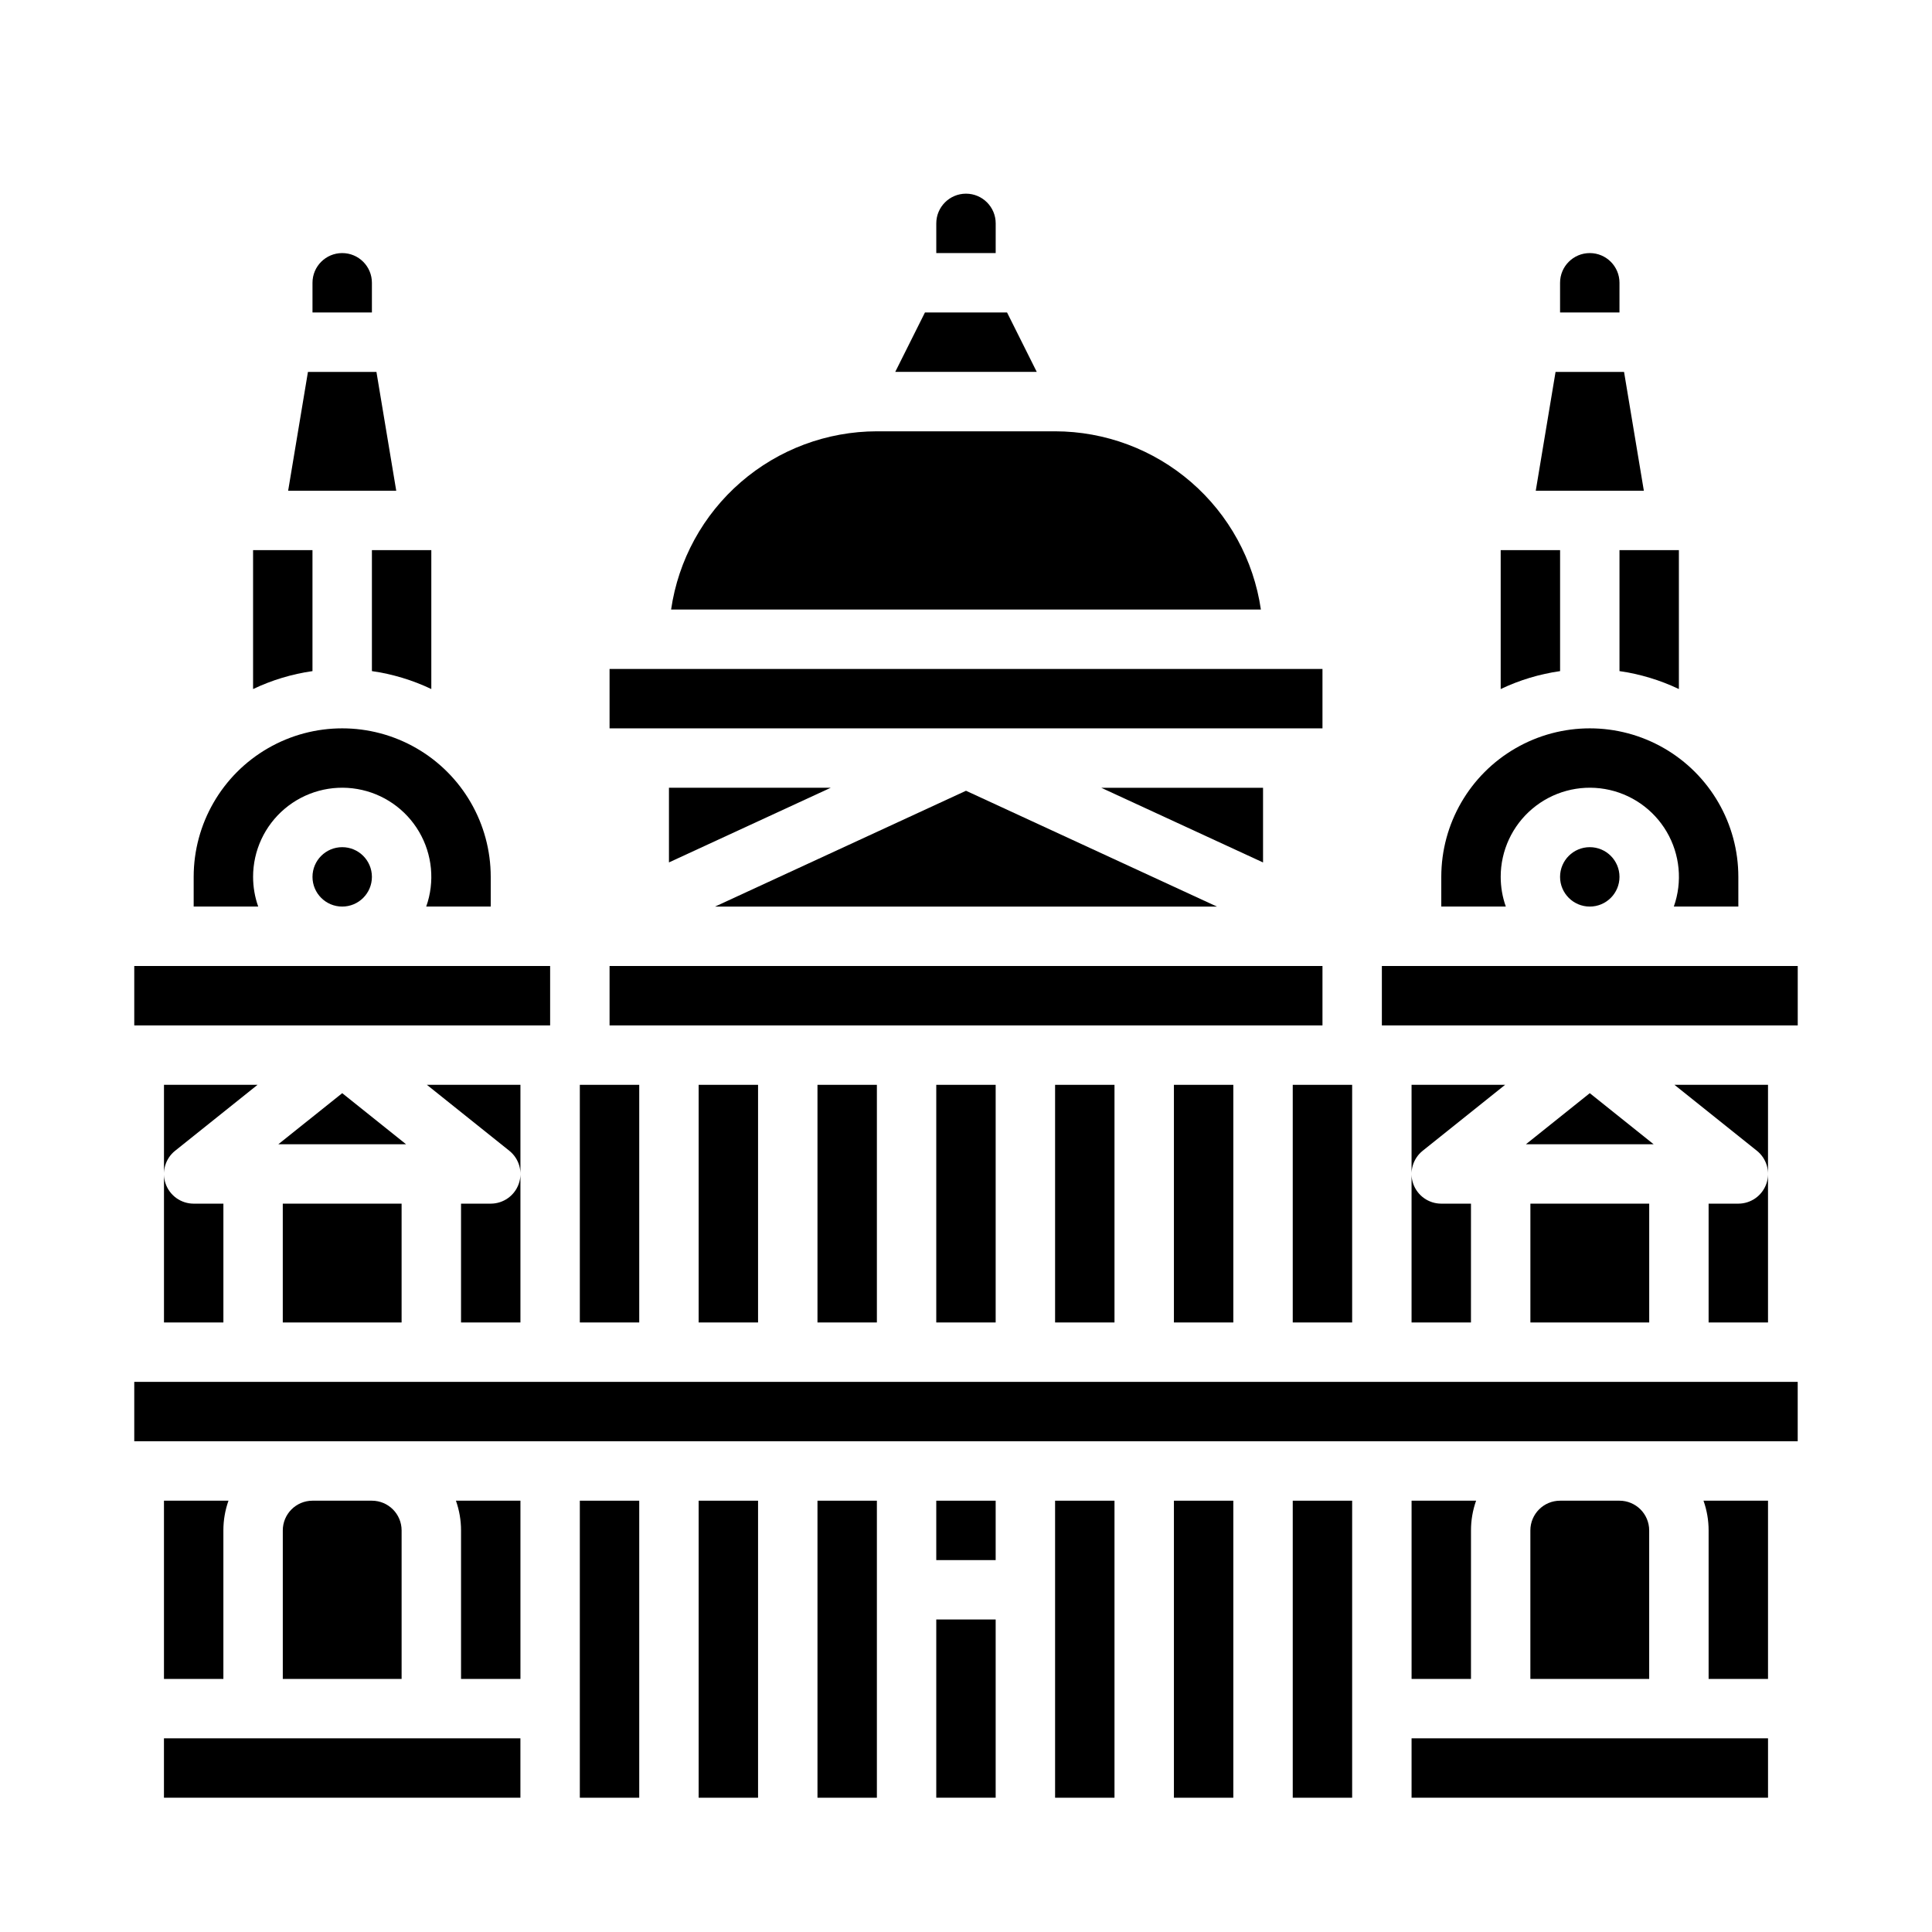
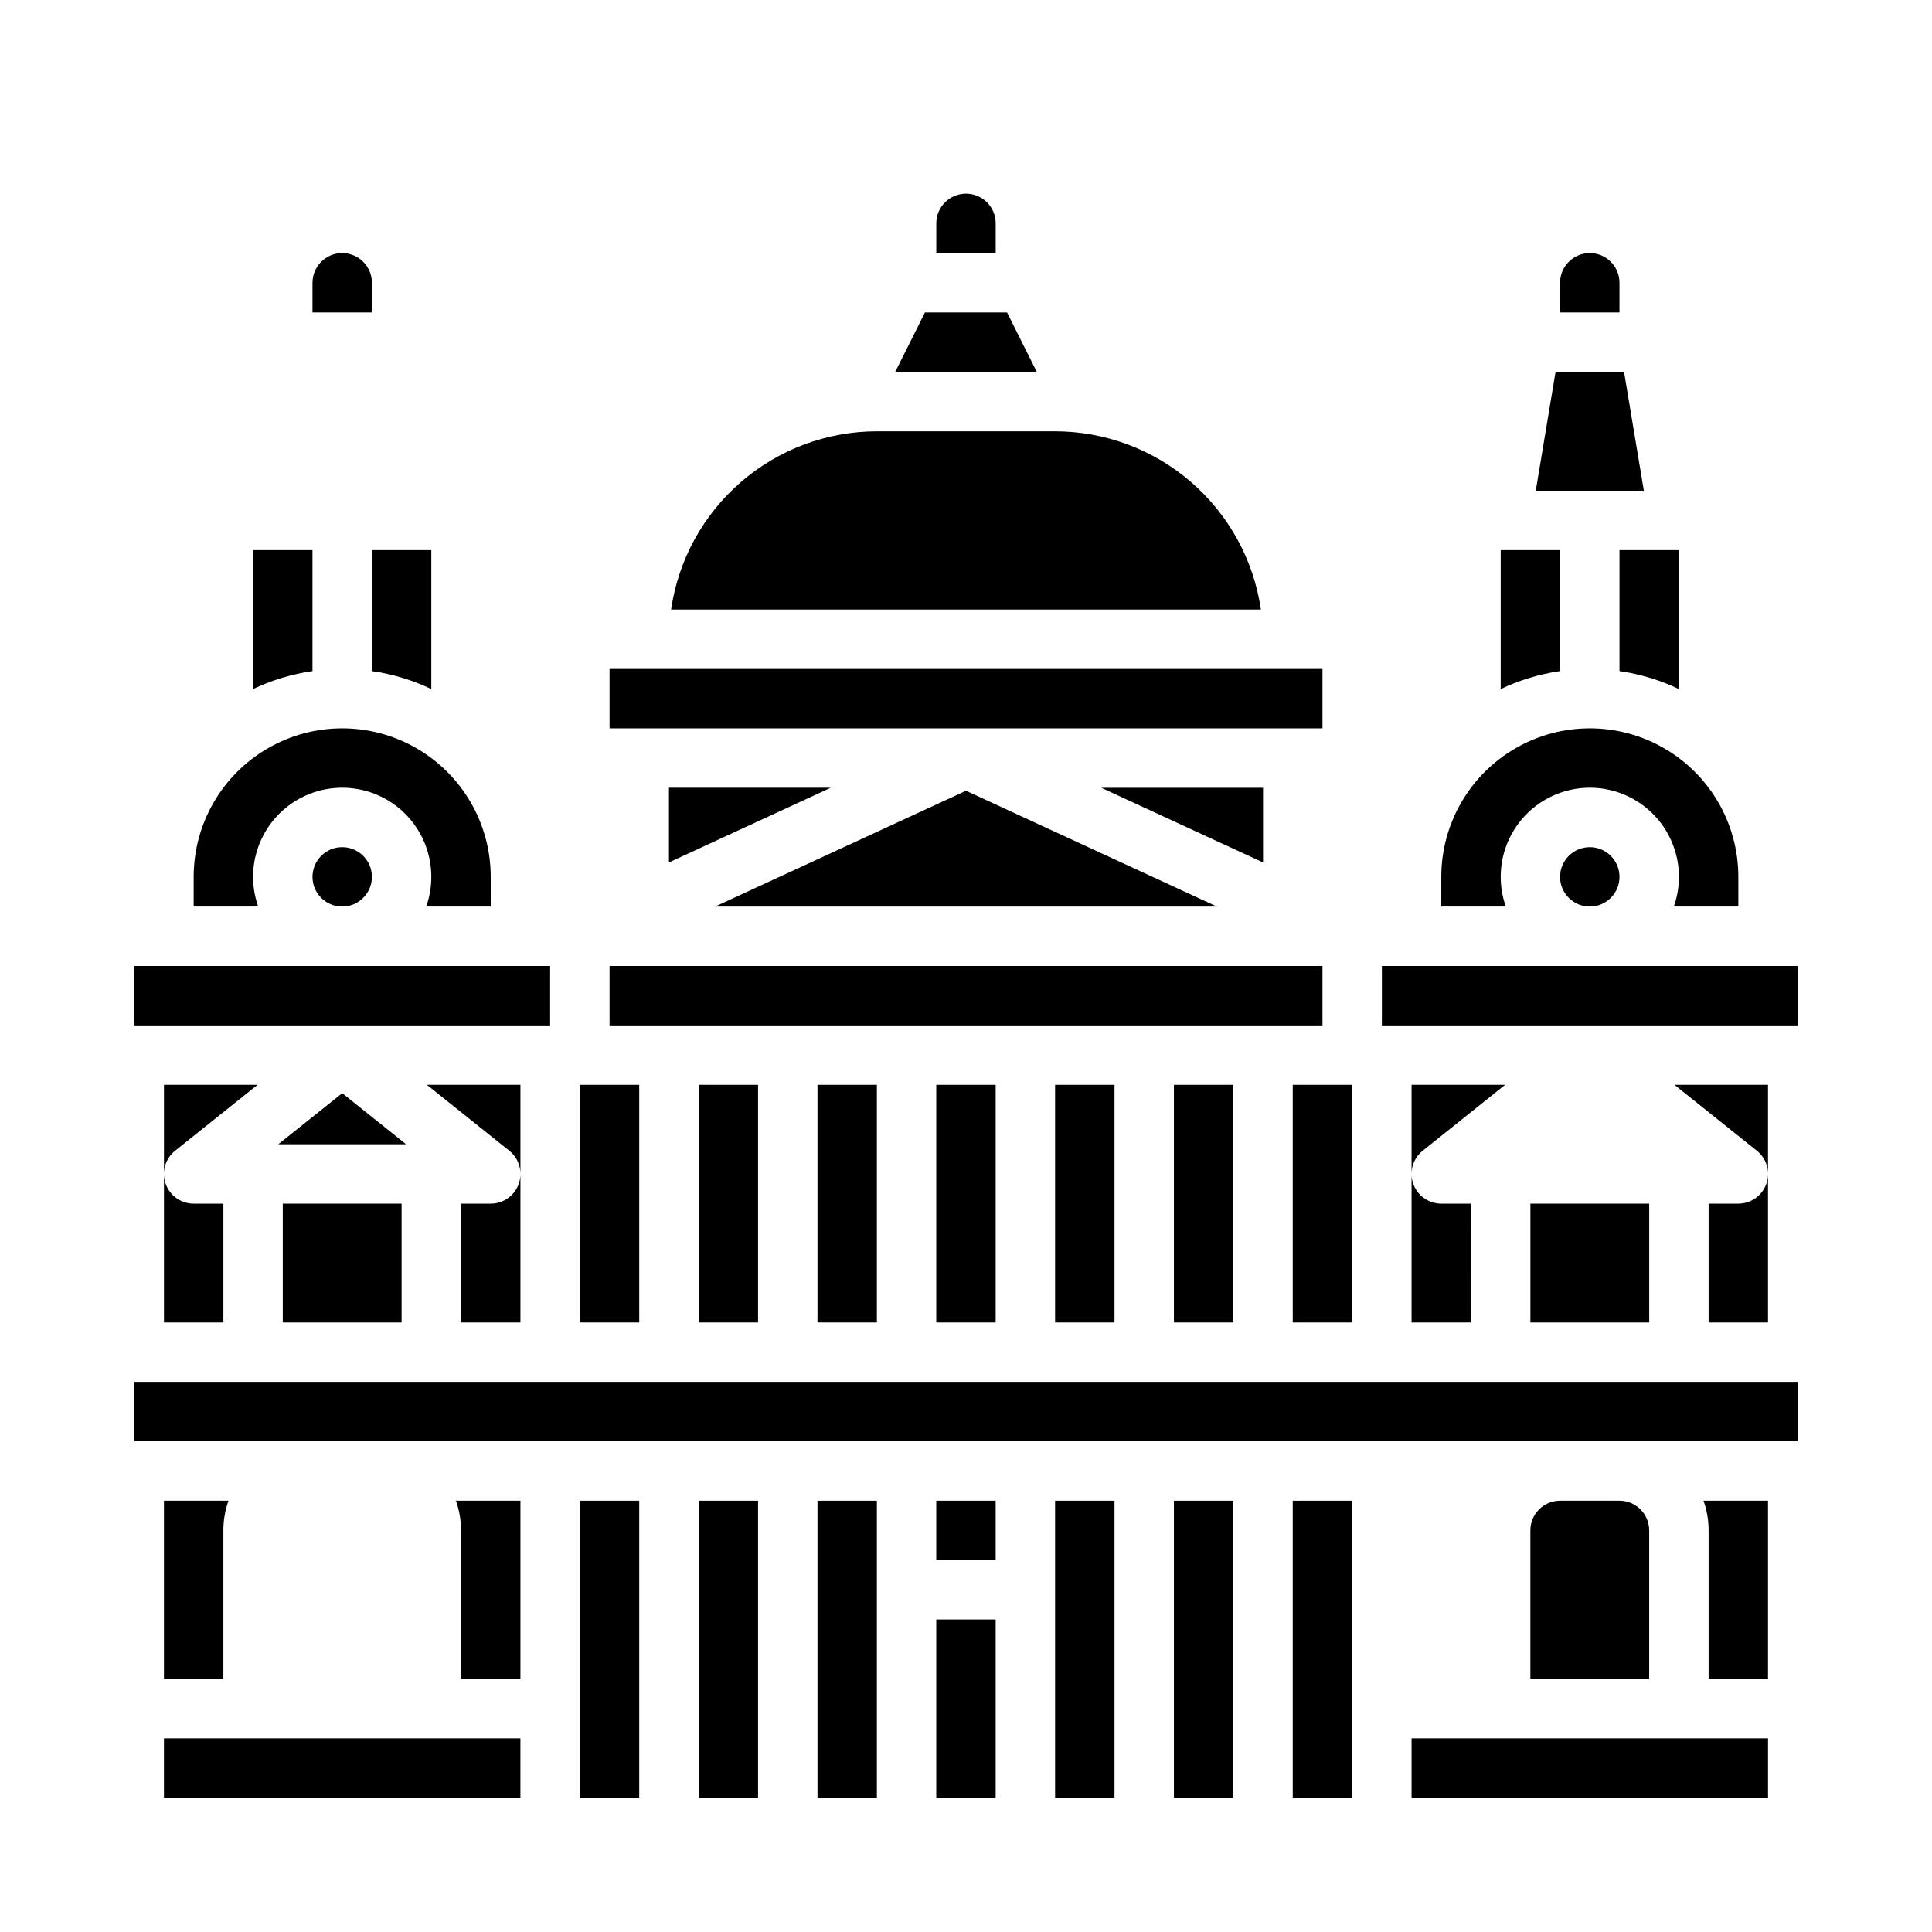
<svg xmlns="http://www.w3.org/2000/svg" fill="#000000" width="800px" height="800px" version="1.1" viewBox="144 144 512 512">
  <g>
    <path d="m573.18 321.85c5.457 0.781 10.766 2.383 15.742 4.754v-36.816h-15.742z" />
    <path d="m574.39 242.56h-18.152l-5.246 31.488h28.645z" />
    <path d="m573.18 218.94c0-4.348-3.523-7.871-7.871-7.871s-7.875 3.523-7.875 7.871v7.871h15.742z" />
    <path d="m557.44 289.79h-15.742v36.816c4.977-2.371 10.285-3.973 15.742-4.754z" />
    <path d="m486.59 431.49h15.742v62.977h-15.742z" />
    <path d="m305.54 321.28h188.93v15.742h-188.93z" />
    <path d="m423.61 258.3h-47.23c-13.246 0.02-26.043 4.801-36.055 13.473-10.012 8.672-16.57 20.652-18.477 33.762h156.3c-1.91-13.109-8.469-25.09-18.48-33.762-10.012-8.672-22.809-13.453-36.055-13.473z" />
    <path d="m400 353.56-66.496 30.691h132.99z" />
    <path d="m478.72 352.77h-42.879l42.879 19.789z" />
    <path d="m541.7 376.38c-0.004-6.965 3.066-13.574 8.391-18.062 5.324-4.488 12.355-6.402 19.219-5.223 6.863 1.176 12.855 5.324 16.379 11.332 3.523 6.004 4.215 13.262 1.891 19.824h17.098v-7.871c0-14.062-7.504-27.055-19.68-34.086-12.18-7.031-27.184-7.031-39.359 0-12.18 7.031-19.684 20.023-19.684 34.086v7.871h17.102c-0.898-2.527-1.355-5.188-1.355-7.871z" />
    <path d="m321.28 372.55 42.879-19.789h-42.879z" />
    <path d="m573.18 376.38c0 4.348-3.523 7.871-7.871 7.871s-7.875-3.523-7.875-7.871c0-4.348 3.527-7.871 7.875-7.871s7.871 3.523 7.871 7.871" />
    <path d="m407.87 203.2c0-4.348-3.523-7.875-7.871-7.875s-7.875 3.527-7.875 7.875v7.871h15.742z" />
    <path d="m305.54 400h188.93v15.742h-188.93z" />
-     <path d="m565.31 433.7-16.922 13.535h33.84z" />
    <path d="m573.18 541.7h-15.746c-4.344 0.004-7.867 3.527-7.871 7.871v39.359h31.488v-39.359c-0.004-4.344-3.527-7.867-7.871-7.871z" />
    <path d="m521.03 448.96 21.84-17.469h-24.793v62.977h15.742l0.004-31.488h-7.875c-3.344 0-6.32-2.113-7.43-5.266-1.105-3.156-0.098-6.668 2.512-8.754z" />
    <path d="m179.58 510.21h440.83v15.742h-440.83z" />
-     <path d="m535.18 541.7h-17.098v47.23h15.742l0.004-39.359c-0.004-2.68 0.457-5.344 1.352-7.871z" />
    <path d="m596.8 549.57v39.359h15.742v-47.23h-17.098c0.898 2.527 1.355 5.191 1.355 7.871z" />
    <path d="m392.12 541.7h15.742v15.742h-15.742z" />
    <path d="m423.61 541.7h15.742v78.719h-15.742z" />
    <path d="m392.12 573.18h15.742v47.23h-15.742z" />
    <path d="m518.08 604.67h94.465v15.742h-94.465z" />
    <path d="m455.1 541.7h15.742v78.719h-15.742z" />
    <path d="m486.59 541.7h15.742v78.719h-15.742z" />
    <path d="m604.67 462.98h-7.871v31.488h15.742v-62.977h-24.789l21.836 17.469c2.613 2.086 3.617 5.598 2.512 8.754-1.105 3.152-4.086 5.266-7.43 5.266z" />
    <path d="m549.57 462.98h31.488v31.488h-31.488z" />
    <path d="m455.1 431.49h15.742v62.977h-15.742z" />
    <path d="m510.21 400h110.21v15.742h-110.21z" />
    <path d="m242.56 376.38c0 4.348-3.523 7.871-7.871 7.871s-7.875-3.523-7.875-7.871c0-4.348 3.527-7.871 7.875-7.871s7.871 3.523 7.871 7.871" />
    <path d="m242.56 218.94c0-4.348-3.523-7.871-7.871-7.871s-7.875 3.523-7.875 7.871v7.871h15.746z" />
    <path d="m226.81 289.79h-15.742v36.816c4.977-2.371 10.285-3.973 15.742-4.754z" />
    <path d="m360.64 541.7h15.742v78.719h-15.742z" />
    <path d="m242.56 321.85c5.457 0.781 10.766 2.383 15.742 4.754v-36.816h-15.742z" />
-     <path d="m243.76 242.56h-18.152l-5.246 31.488h28.645z" />
    <path d="m423.61 431.49h15.742v62.977h-15.742z" />
    <path d="m297.66 431.49h15.742v62.977h-15.742z" />
    <path d="m392.12 431.49h15.742v62.977h-15.742z" />
    <path d="m329.15 431.49h15.742v62.977h-15.742z" />
    <path d="m360.64 431.49h15.742v62.977h-15.742z" />
    <path d="m211.07 376.38c-0.004-6.965 3.066-13.574 8.391-18.062 5.324-4.488 12.355-6.402 19.219-5.223 6.863 1.176 12.855 5.324 16.379 11.332 3.523 6.004 4.215 13.262 1.891 19.824h17.098v-7.871c0-14.062-7.504-27.055-19.68-34.086-12.18-7.031-27.184-7.031-39.359 0-12.18 7.031-19.684 20.023-19.684 34.086v7.871h17.102c-0.898-2.527-1.355-5.188-1.355-7.871z" />
    <path d="m266.18 549.57v39.359h15.742v-47.23h-17.098c0.898 2.527 1.355 5.191 1.355 7.871z" />
-     <path d="m242.56 541.7h-15.746c-4.344 0.004-7.867 3.527-7.871 7.871v39.359h31.488v-39.359c-0.004-4.344-3.527-7.867-7.871-7.871z" />
    <path d="m179.58 400h110.21v15.742h-110.21z" />
    <path d="m204.55 541.7h-17.098v47.23h15.746v-39.359c-0.004-2.68 0.457-5.344 1.352-7.871z" />
    <path d="m297.66 541.7h15.742v78.719h-15.742z" />
    <path d="m329.15 541.7h15.742v78.719h-15.742z" />
    <path d="m234.69 433.7-16.922 13.535h33.84z" />
    <path d="m274.05 462.98h-7.871v31.488h15.742v-62.977h-24.789l21.836 17.469c2.613 2.086 3.617 5.598 2.512 8.754-1.105 3.152-4.086 5.266-7.43 5.266z" />
    <path d="m218.94 462.98h31.488v31.488h-31.488z" />
    <path d="m187.45 604.67h94.465v15.742h-94.465z" />
    <path d="m190.41 448.96 21.84-17.469h-24.793v62.977l15.746-0.004v-31.484h-7.875c-3.344 0-6.32-2.113-7.43-5.266-1.105-3.156-0.098-6.668 2.512-8.754z" />
    <path d="m410.88 226.81h-21.758l-7.875 15.746h37.504z" />
  </g>
</svg>